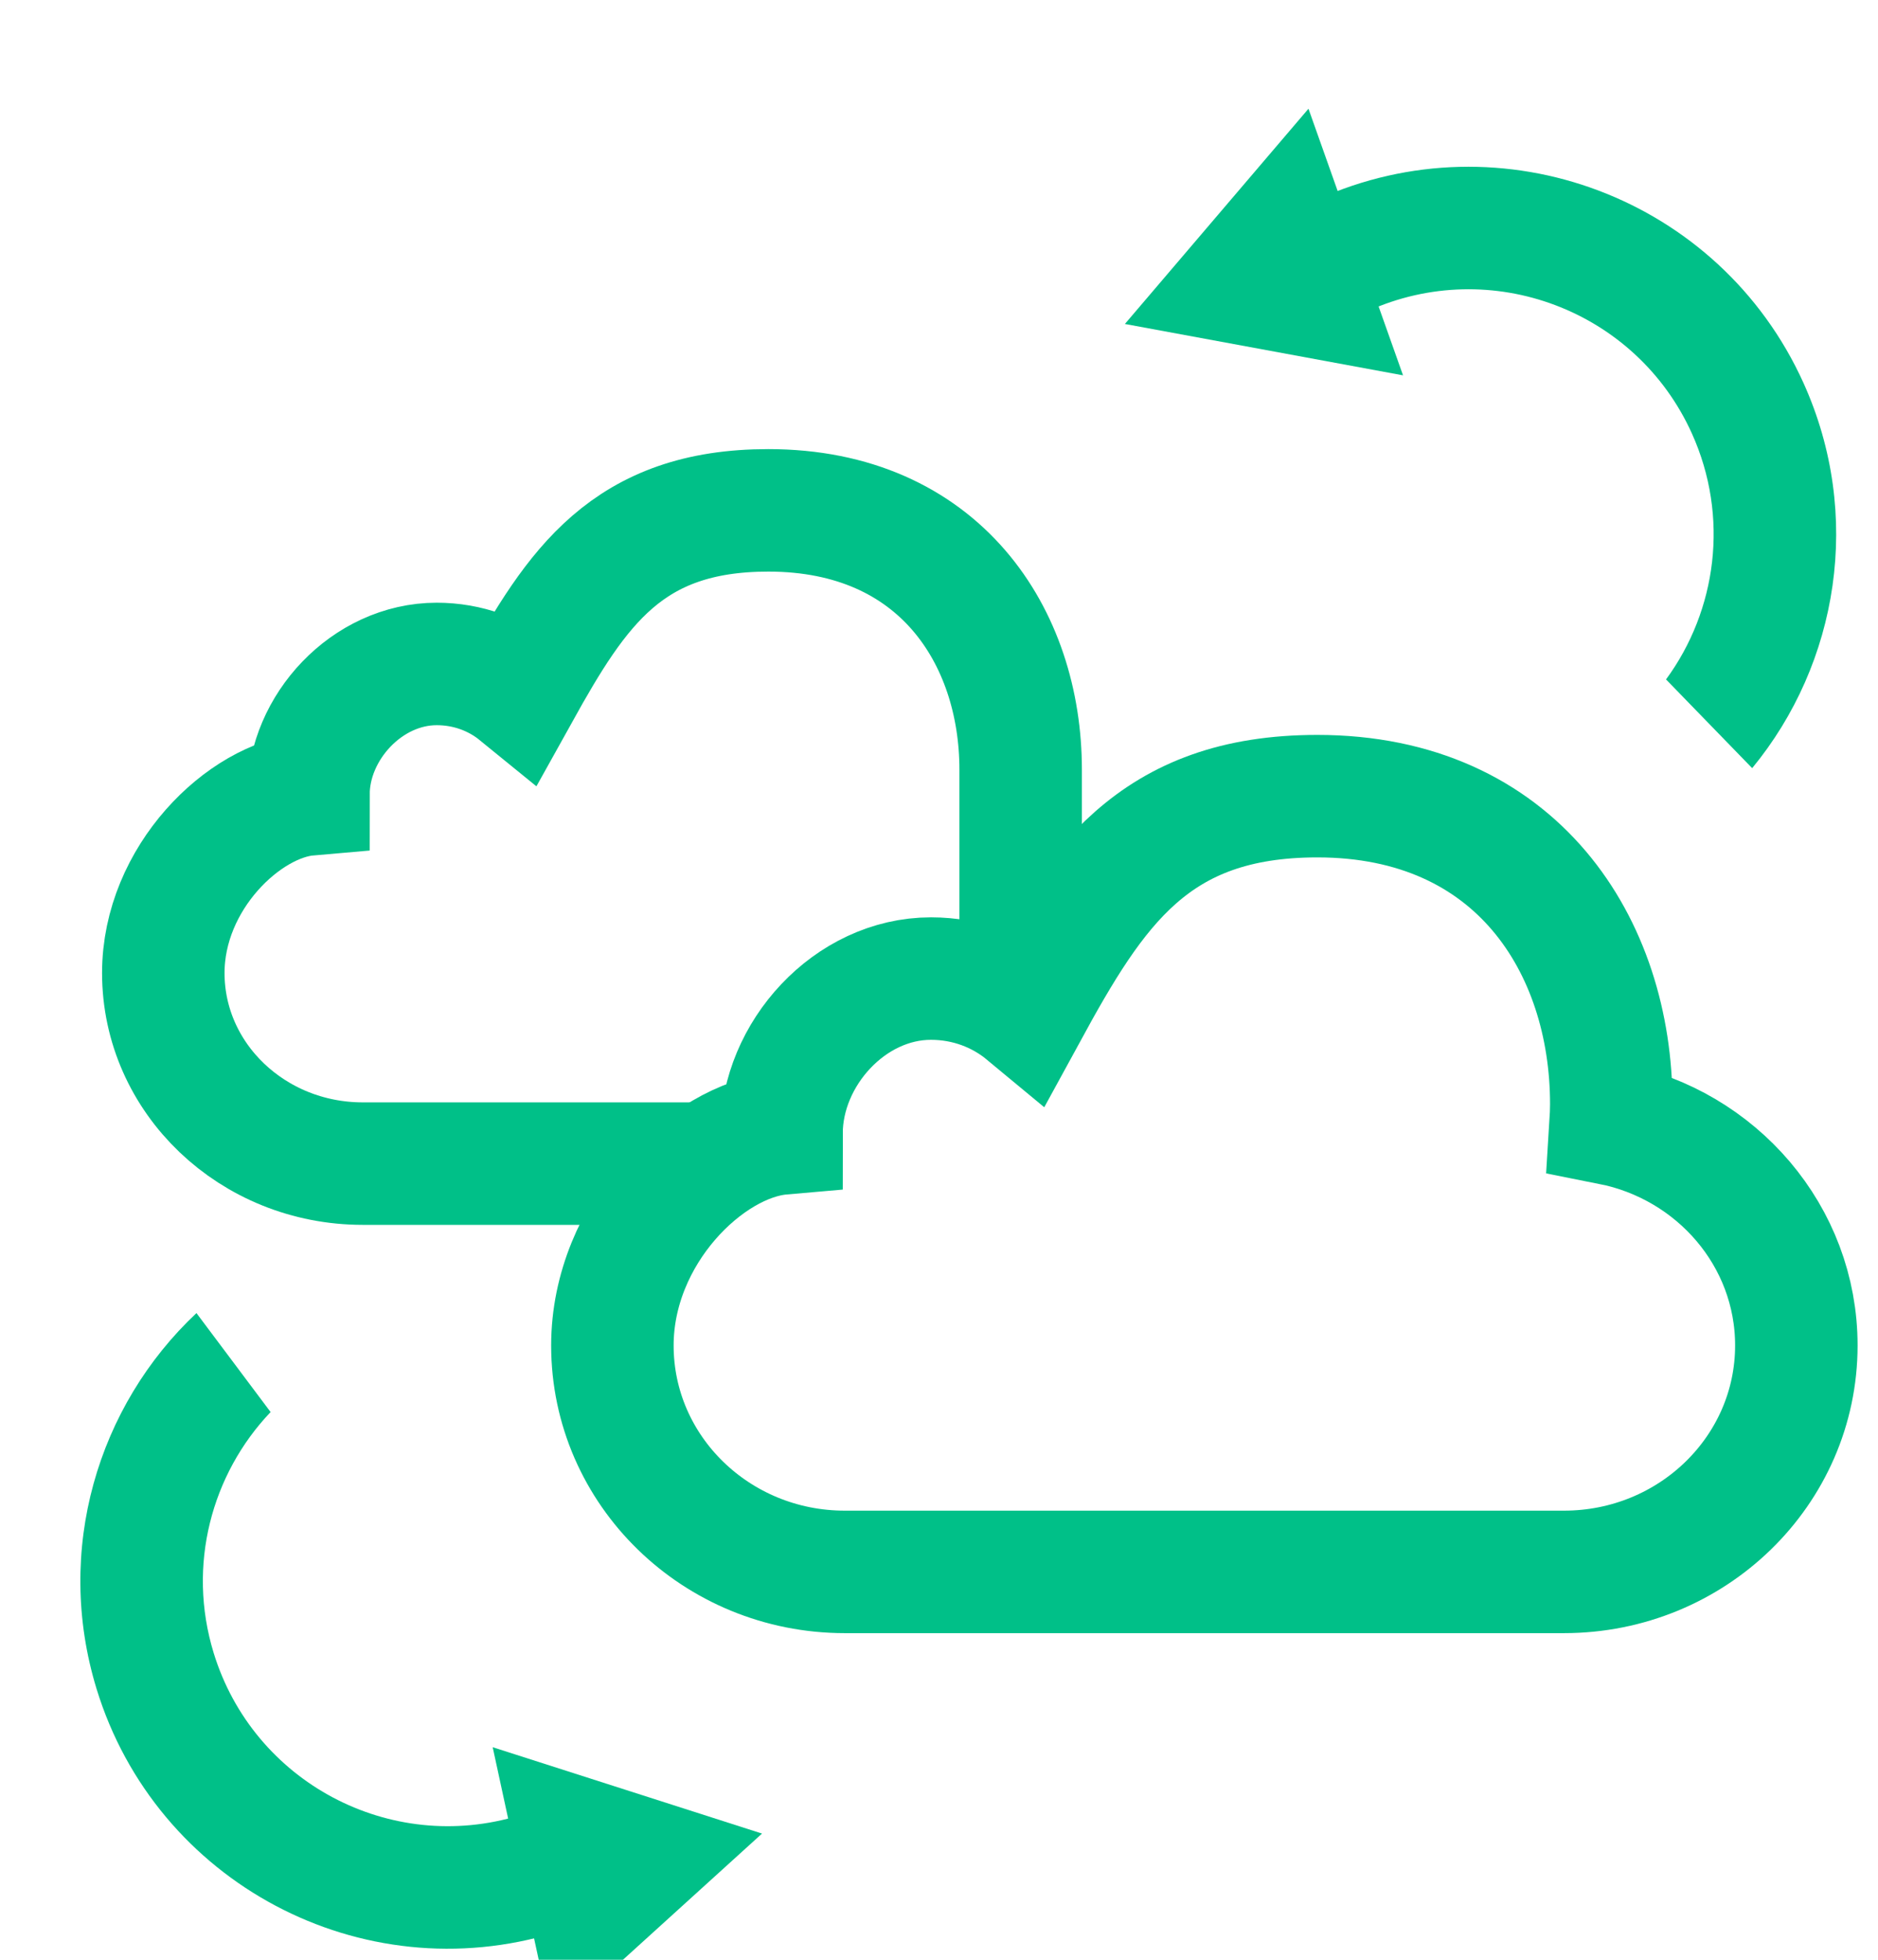
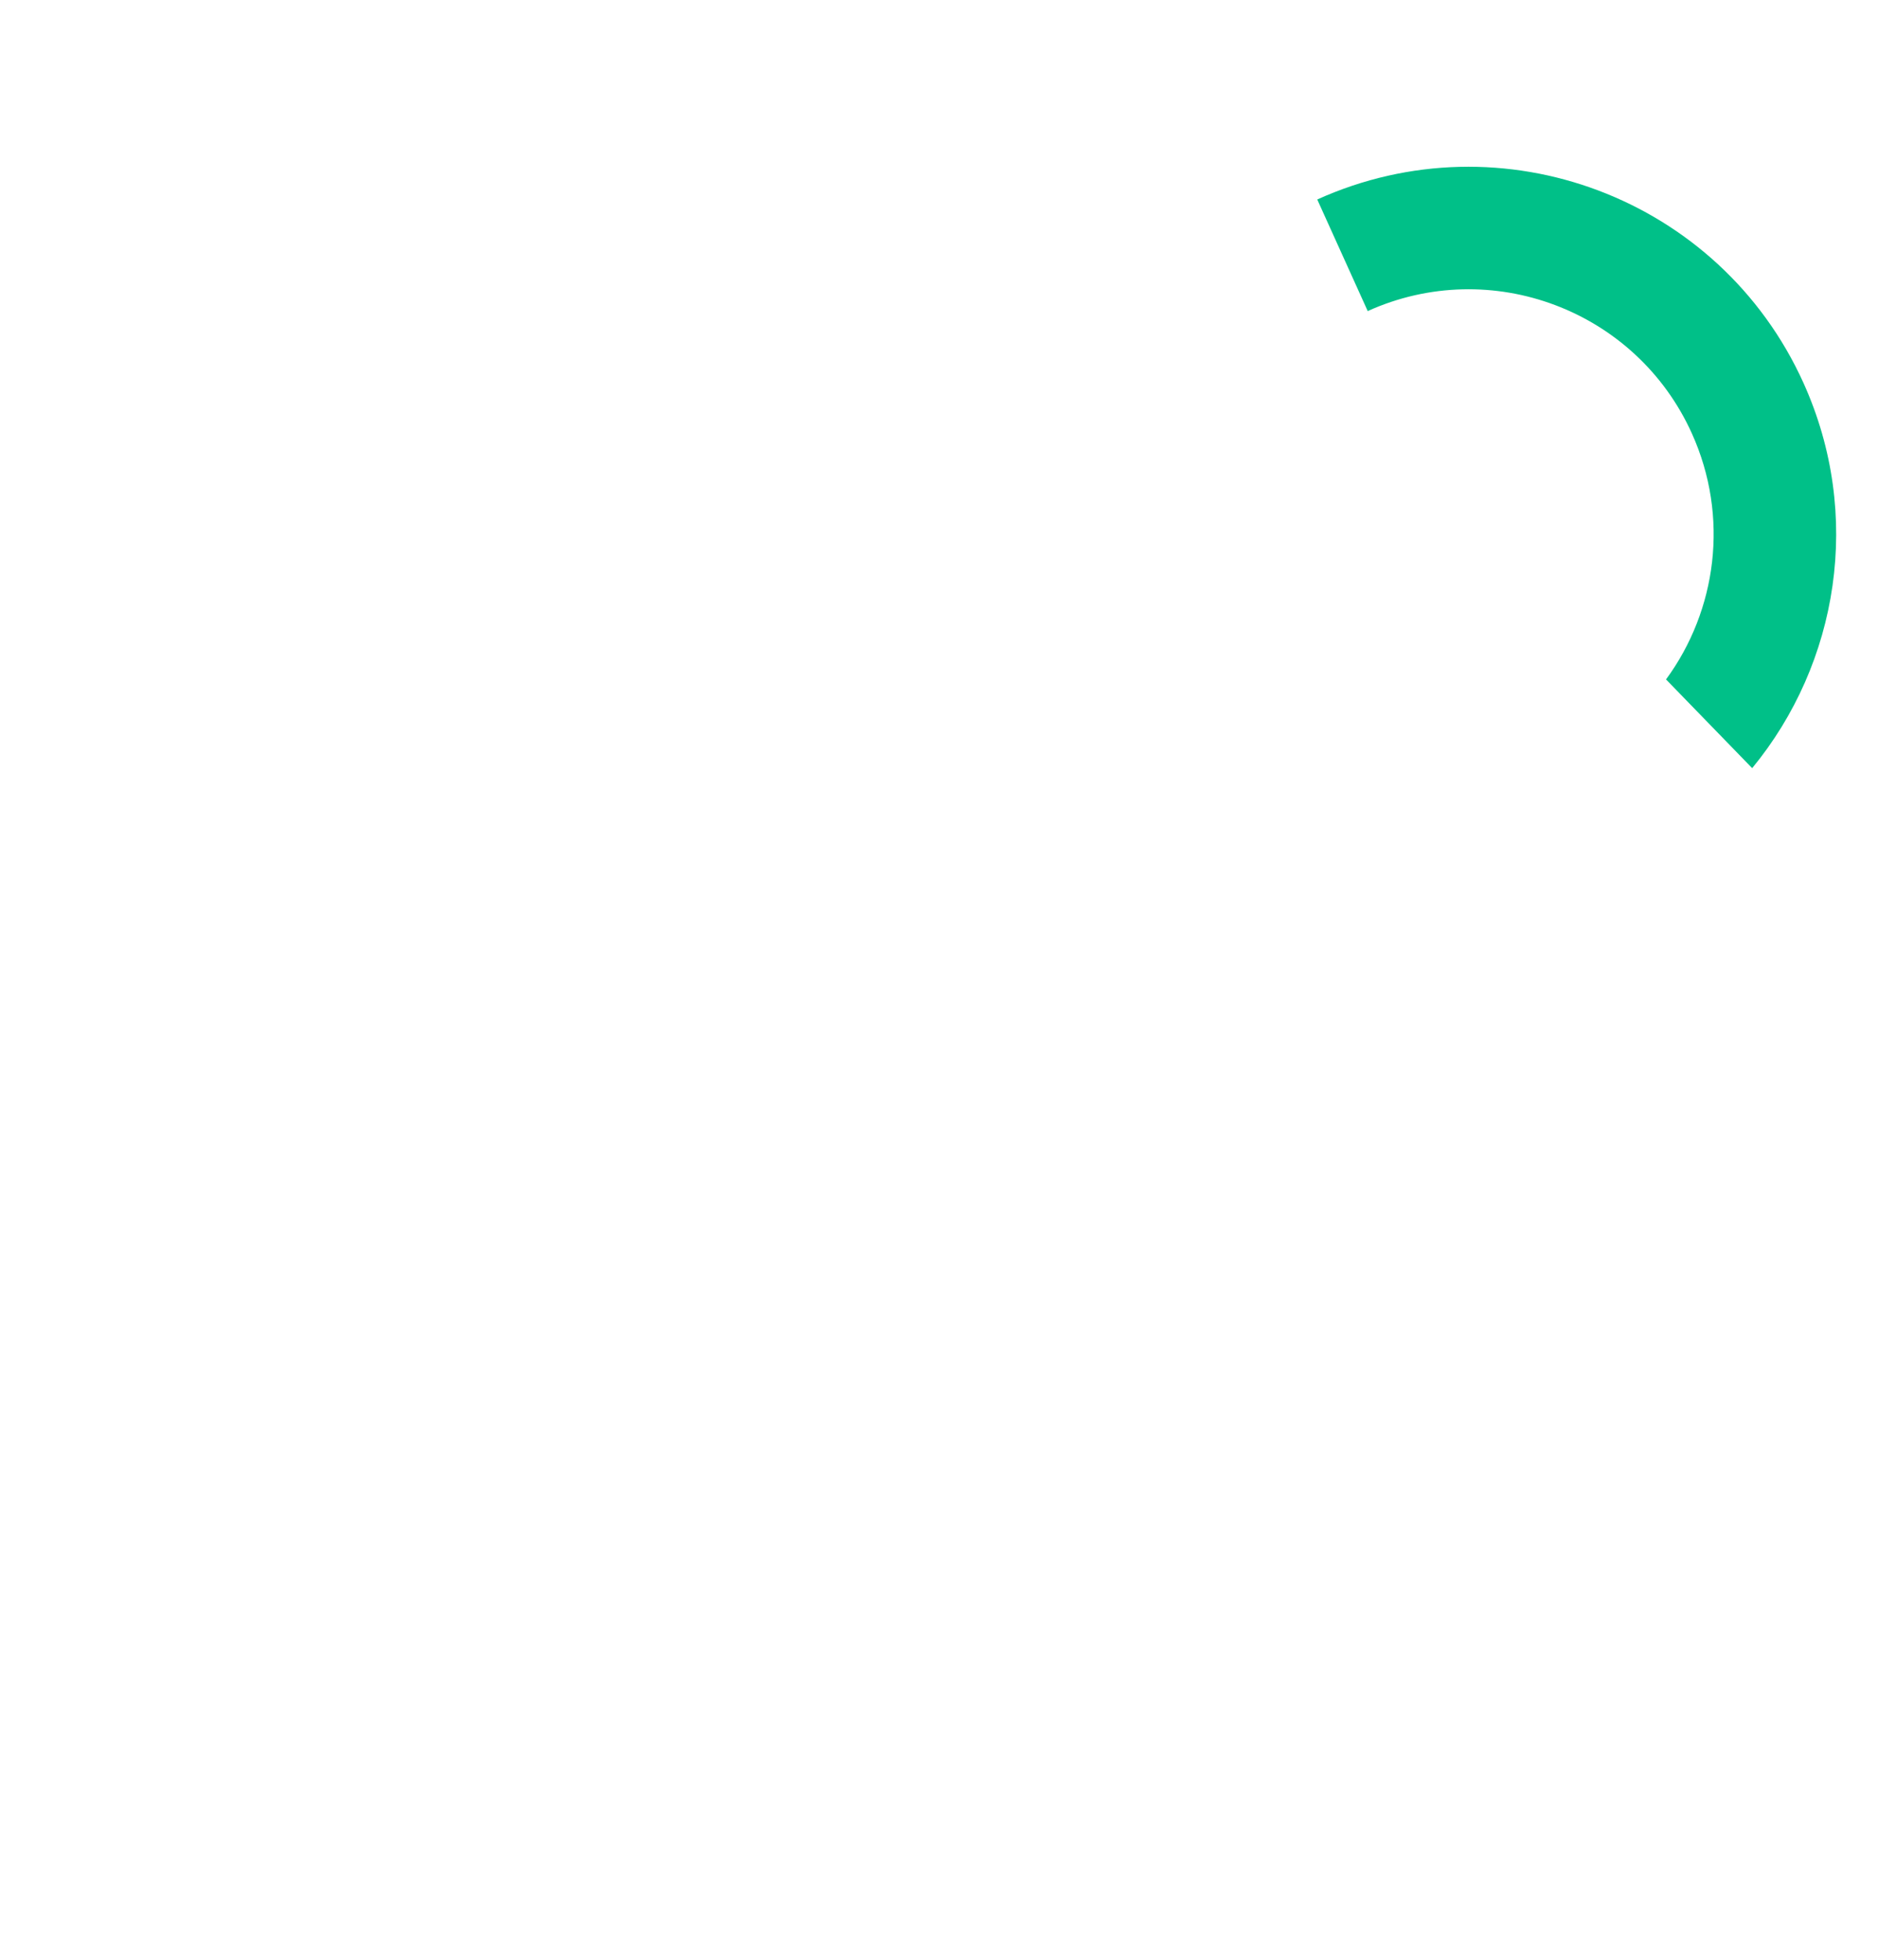
<svg xmlns="http://www.w3.org/2000/svg" width="46" height="48" viewBox="0 0 46 48" fill="none">
  <g clip-path="url(#clip0_9886_88)">
-     <path d="M16.943 28.5H15.947H14.952H10.764L8.886 28.5C6.187 28.5 4 26.41 4 23.831C4 21.502 5.981 19.592 7.556 19.456C7.556 17.823 8.987 16.262 10.697 16.262C11.46 16.262 12.159 16.526 12.698 16.965C14.13 14.389 15.363 12.5 18.82 12.5C23.013 12.5 25 15.59 25 18.851V23" stroke="#00C088" stroke-width="3" />
-     <path d="M15 32.955C15 36.018 17.549 38.5 20.692 38.5L22.88 38.5L36.12 38.5H38.307C41.45 38.5 43.999 36.018 44 32.955C44 30.274 42.046 28.038 39.45 27.523C39.46 27.364 39.467 27.203 39.467 27.042C39.467 23.169 37.152 19.5 32.267 19.5C28.238 19.5 26.803 21.743 25.134 24.802C24.506 24.281 23.692 23.968 22.803 23.968C20.811 23.968 19.143 25.821 19.143 27.761C17.308 27.921 15 30.19 15 32.955Z" stroke="#00C088" stroke-width="3" />
-     <path fill-rule="evenodd" clip-rule="evenodd" d="M4.812 32.161C2.391 34.435 1.327 37.969 2.364 41.361C3.819 46.114 8.851 48.788 13.604 47.333L12.726 44.464C9.557 45.434 6.203 43.651 5.233 40.483C4.576 38.336 5.183 36.103 6.628 34.585L4.812 32.161Z" fill="#00C088" />
-     <path d="M18.665 44.909L13.534 49.565L12.068 42.794L18.665 44.909Z" fill="#00C088" />
    <path fill-rule="evenodd" clip-rule="evenodd" d="M42.918 18.814C45.03 16.25 45.635 12.609 44.174 9.378C42.125 4.849 36.794 2.838 32.265 4.886L33.501 7.619C36.52 6.254 40.075 7.595 41.44 10.614C42.365 12.66 42.048 14.952 40.808 16.641L42.918 18.814Z" fill="#00C088" />
-     <path d="M27.553 7.935L32.05 2.663L34.366 9.193L27.553 7.935Z" fill="#00C088" />
  </g>
  <defs>
    <clipPath id="clip0_9886_88">
      <rect width="45.613" height="48" fill="white" />
    </clipPath>
  </defs>
</svg>